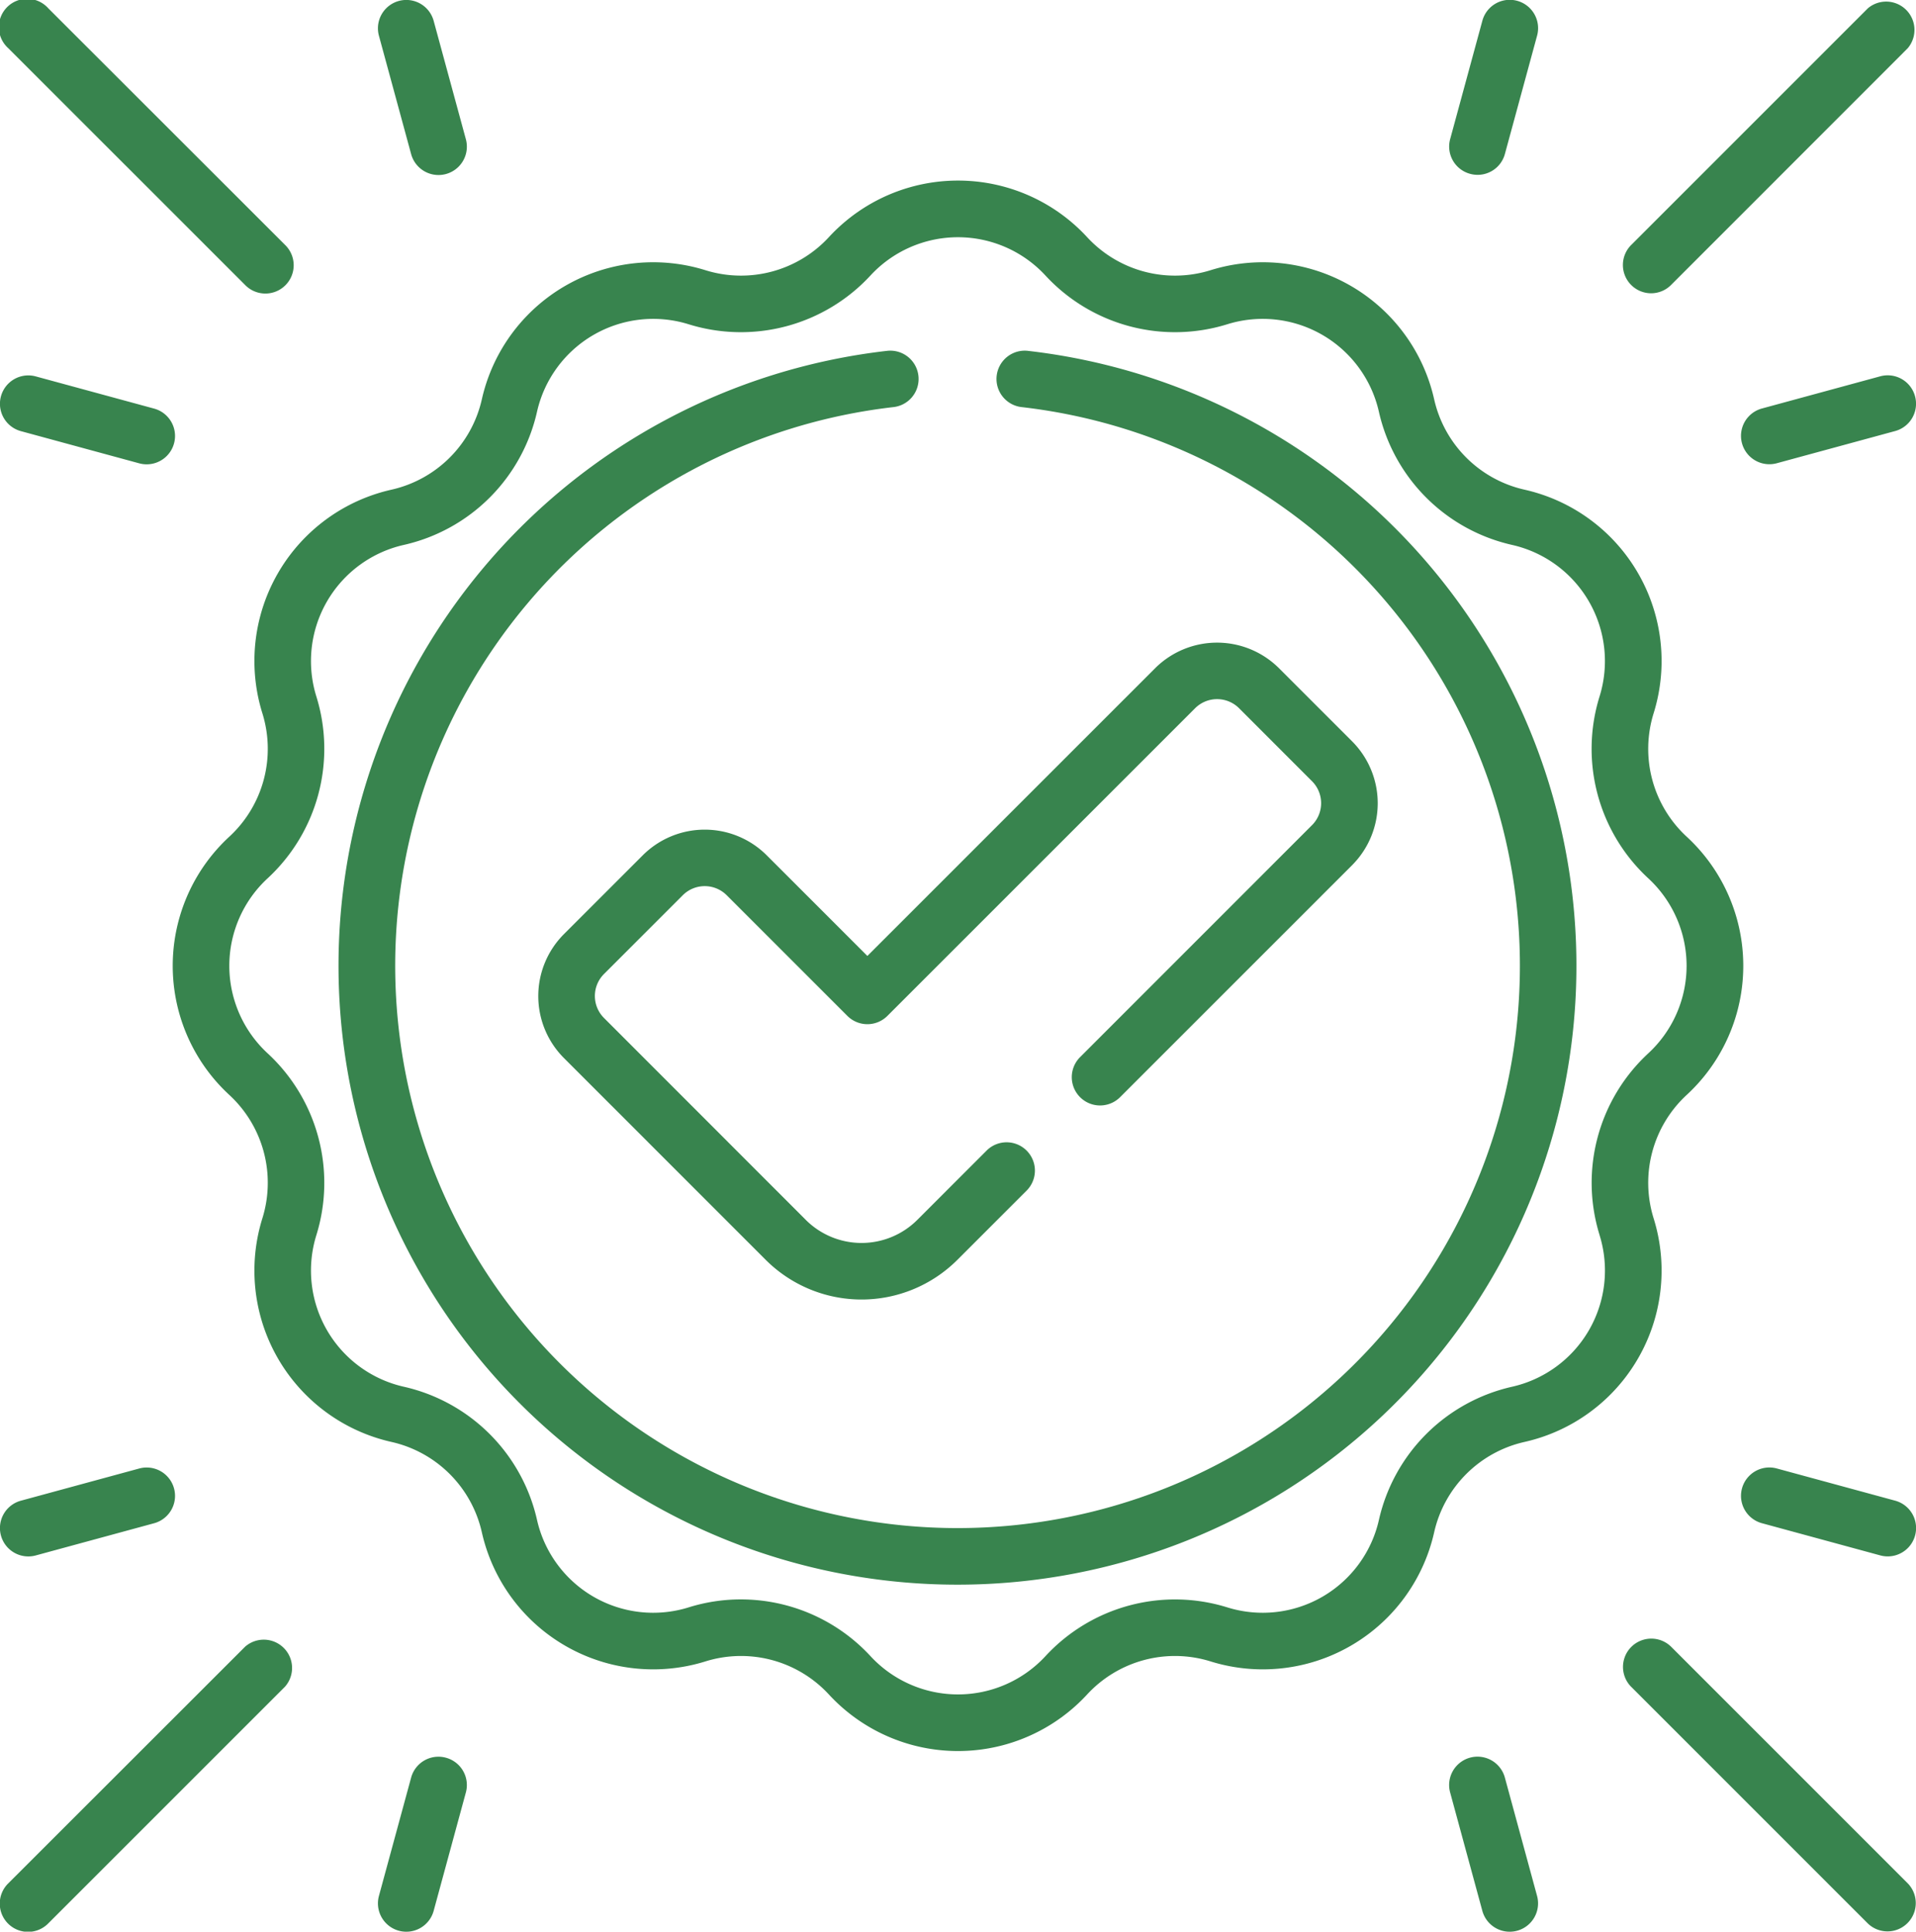
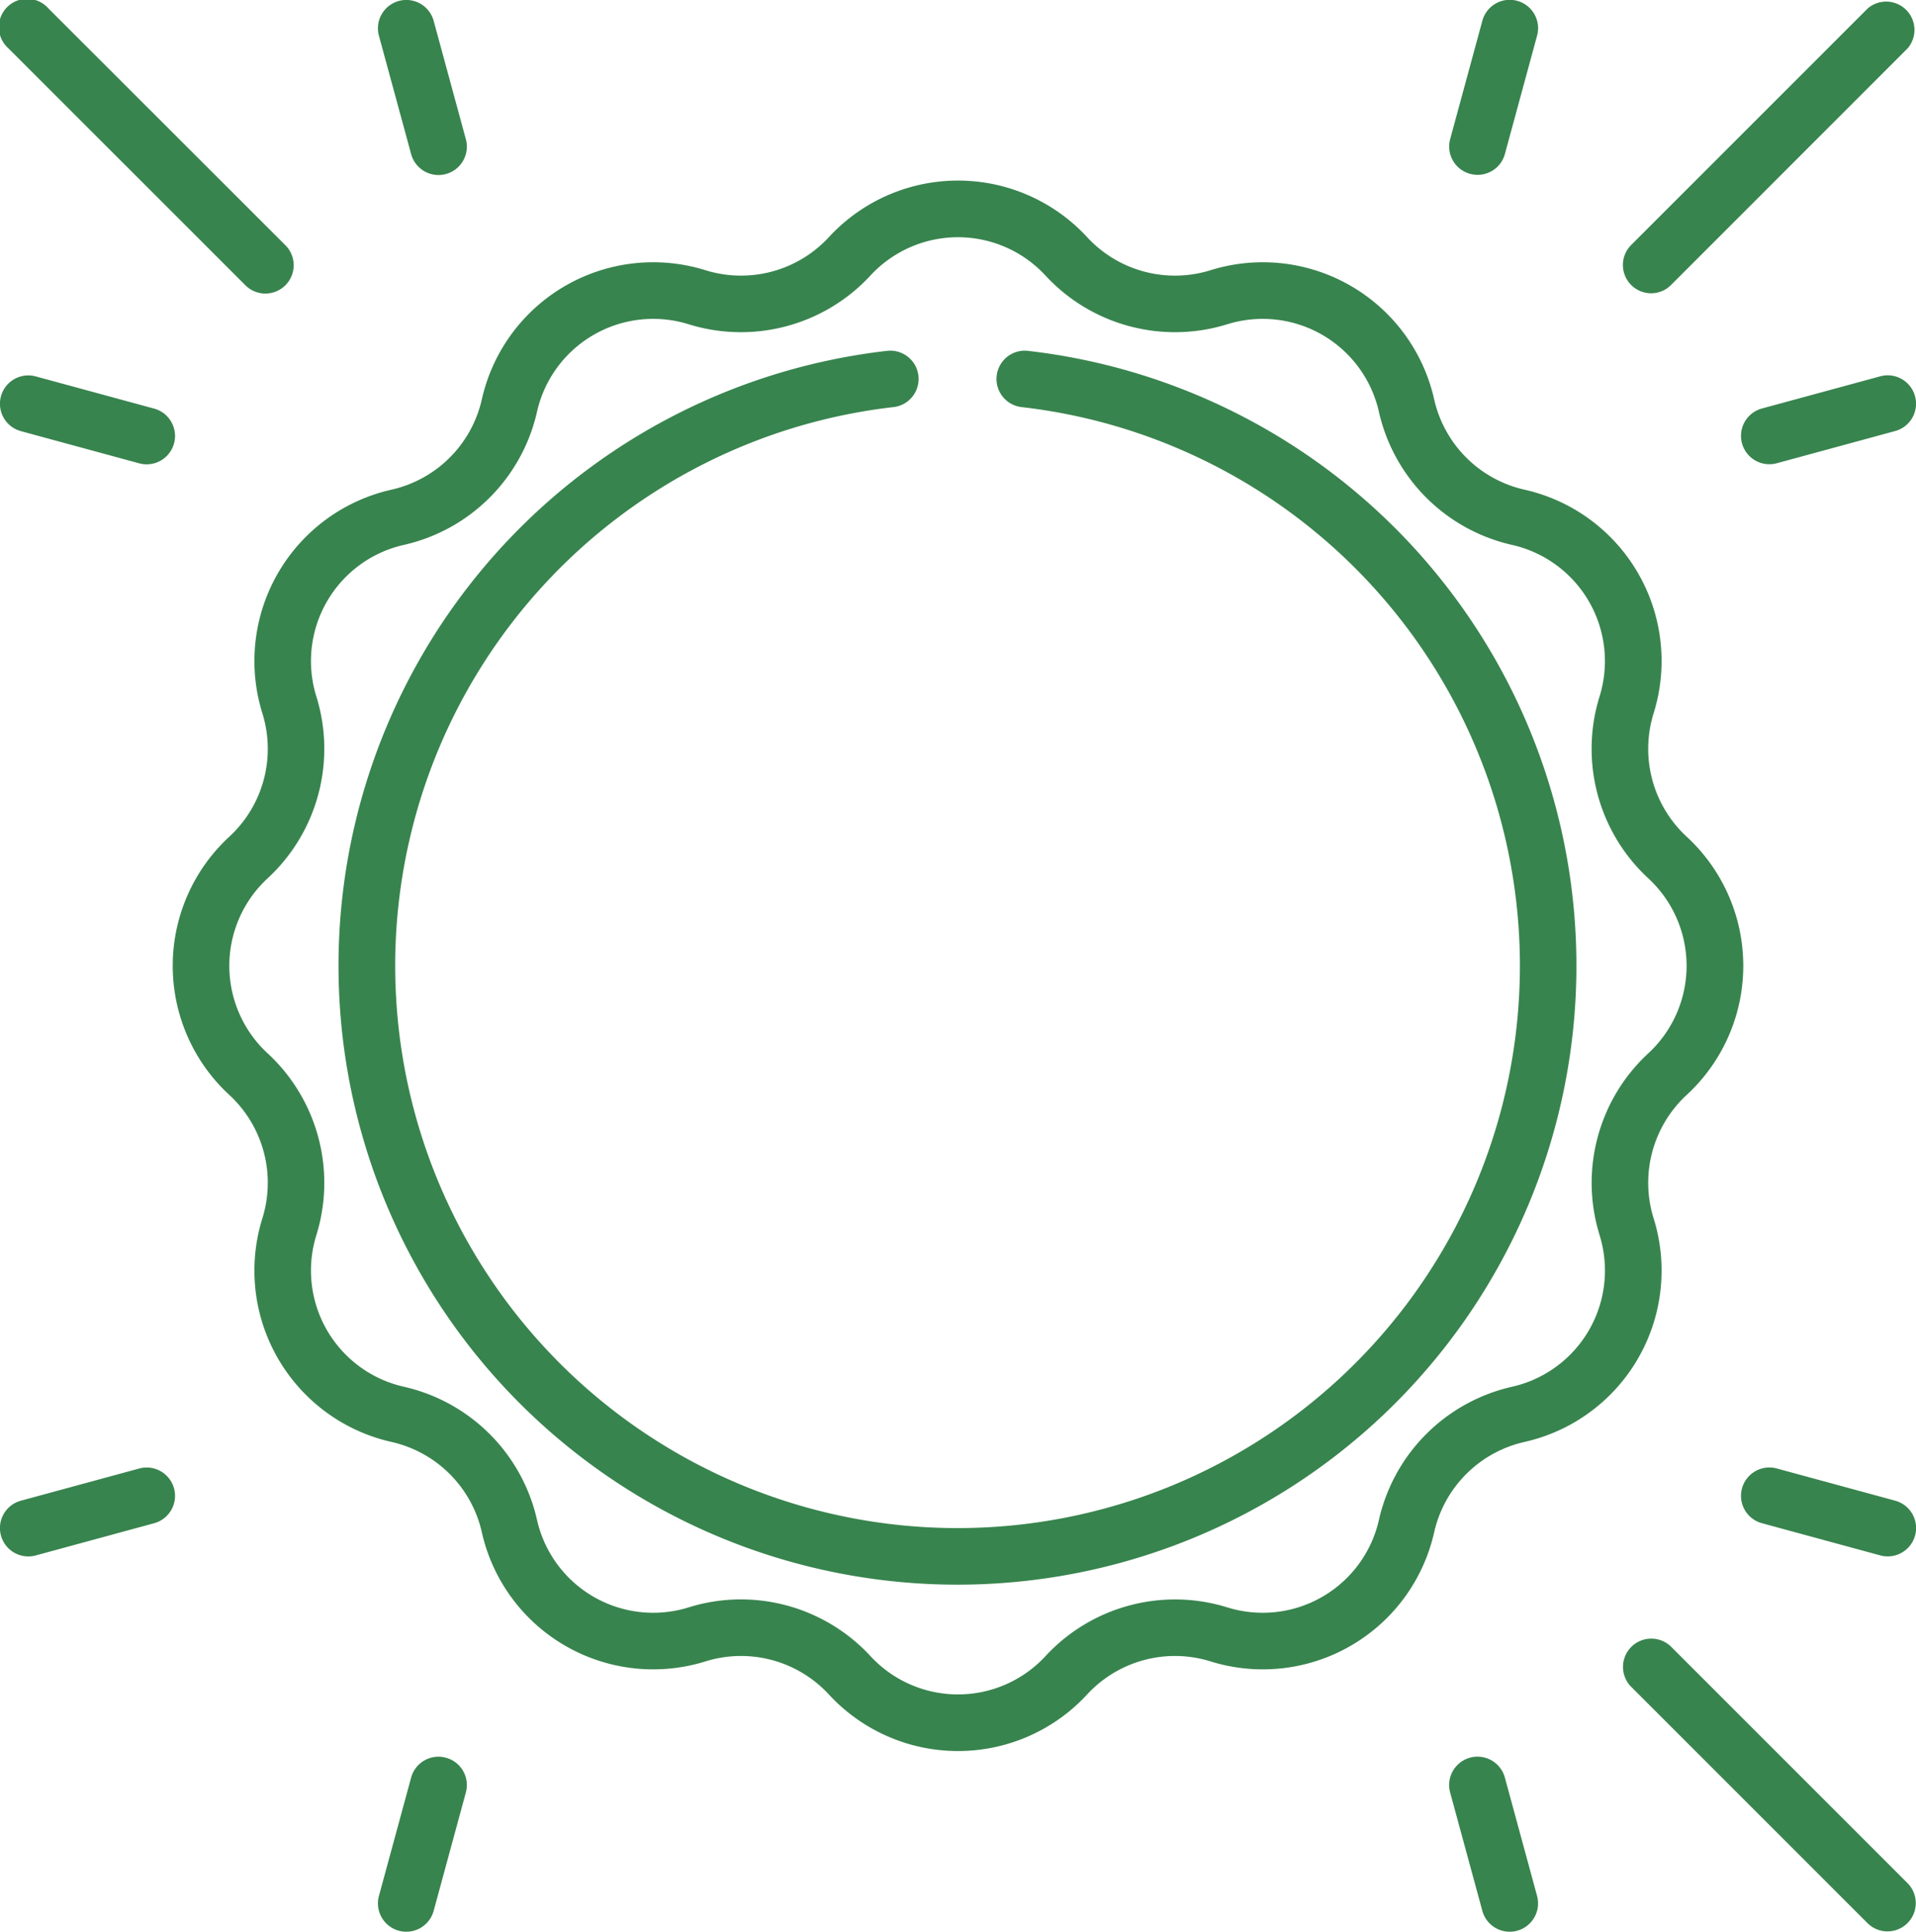
<svg xmlns="http://www.w3.org/2000/svg" width="59.512" height="60" viewBox="0 0 59.512 60">
  <g id="checked" transform="translate(-2.083 0)">
    <path id="Path_4678" data-name="Path 4678" d="M113.353,92.95a.879.879,0,1,0-.2,1.747,17.467,17.467,0,1,1-3.978,0,.879.879,0,0,0-.2-1.747,19.225,19.225,0,1,0,4.373,0Z" transform="translate(-79.339 -82.052)" fill="#38844e" />
    <path id="Path_4679" data-name="Path 4679" d="M93.859,80.093a3.713,3.713,0,0,1,1.025-3.825,5.455,5.455,0,0,0,0-8.028,3.713,3.713,0,0,1-1.025-3.825,5.455,5.455,0,0,0-4.014-6.952,3.713,3.713,0,0,1-2.8-2.8,5.455,5.455,0,0,0-6.952-4.014,3.713,3.713,0,0,1-3.825-1.025,5.455,5.455,0,0,0-8.028,0,3.713,3.713,0,0,1-3.825,1.025,5.455,5.455,0,0,0-6.952,4.014,3.713,3.713,0,0,1-2.8,2.8,5.455,5.455,0,0,0-4.014,6.952,3.713,3.713,0,0,1-1.025,3.825,5.455,5.455,0,0,0,0,8.028,3.713,3.713,0,0,1,1.025,3.825,5.455,5.455,0,0,0,4.014,6.952,3.713,3.713,0,0,1,2.8,2.8,5.455,5.455,0,0,0,6.952,4.014,3.713,3.713,0,0,1,3.825,1.025,5.455,5.455,0,0,0,8.028,0,3.713,3.713,0,0,1,3.825-1.025,5.455,5.455,0,0,0,6.952-4.014,3.713,3.713,0,0,1,2.8-2.8,5.455,5.455,0,0,0,4.014-6.952Zm-1.678.525a3.7,3.7,0,0,1-2.721,4.712,5.478,5.478,0,0,0-4.131,4.131,3.7,3.7,0,0,1-4.712,2.721,5.477,5.477,0,0,0-5.643,1.512,3.7,3.7,0,0,1-5.441,0,5.48,5.48,0,0,0-4.026-1.759,5.417,5.417,0,0,0-1.618.247,3.7,3.7,0,0,1-4.712-2.721,5.478,5.478,0,0,0-4.131-4.131,3.7,3.7,0,0,1-2.721-4.712,5.478,5.478,0,0,0-1.512-5.643,3.7,3.7,0,0,1,0-5.441,5.478,5.478,0,0,0,1.512-5.643,3.7,3.7,0,0,1,2.721-4.712,5.478,5.478,0,0,0,4.131-4.131,3.7,3.7,0,0,1,4.712-2.721,5.478,5.478,0,0,0,5.643-1.512,3.7,3.7,0,0,1,5.441,0,5.478,5.478,0,0,0,5.643,1.512,3.7,3.7,0,0,1,4.712,2.721,5.478,5.478,0,0,0,4.131,4.131,3.7,3.7,0,0,1,2.721,4.712,5.478,5.478,0,0,0,1.512,5.643,3.7,3.7,0,0,1,0,5.441A5.478,5.478,0,0,0,92.182,80.618Z" transform="translate(-40.415 -42.254)" fill="#38844e" />
    <path id="Path_4680" data-name="Path 4680" d="M433.066,9.112a.876.876,0,0,0,.621-.257L441.039,1.5A.879.879,0,0,0,439.8.261l-7.351,7.351a.879.879,0,0,0,.621,1.5Z" transform="translate(-379.701 -0.002)" fill="#38844e" />
    <path id="Path_4681" data-name="Path 4681" d="M468.954,100.124a.879.879,0,0,0-1.079-.617l-3.676,1a.879.879,0,1,0,.463,1.7l3.676-1A.879.879,0,0,0,468.954,100.124Z" transform="translate(-407.39 -87.818)" fill="#38844e" />
    <path id="Path_4682" data-name="Path 4682" d="M386.864,5.4a.878.878,0,0,0,1.079-.617l1-3.676a.879.879,0,0,0-1.7-.463l-1,3.676A.878.878,0,0,0,386.864,5.4Z" transform="translate(-339.117 0)" fill="#38844e" />
    <path id="Path_4683" data-name="Path 4683" d="M9.7,8.855a.879.879,0,1,0,1.243-1.243L3.587.261A.879.879,0,1,0,2.344,1.5Z" transform="translate(-0.003 -0.002)" fill="#38844e" />
    <path id="Path_4684" data-name="Path 4684" d="M6.871,100.51l-3.676-1a.879.879,0,0,0-.463,1.7l3.676,1a.879.879,0,1,0,.463-1.7Z" transform="translate(-0.001 -87.818)" fill="#38844e" />
    <path id="Path_4685" data-name="Path 4685" d="M103.264,4.787a.879.879,0,0,0,1.7-.463l-1-3.676a.879.879,0,1,0-1.7.463Z" transform="translate(-88.411 0)" fill="#38844e" />
    <path id="Path_4686" data-name="Path 4686" d="M433.688,434.529a.879.879,0,0,0-1.243,1.243l7.351,7.351a.879.879,0,0,0,1.243-1.243Z" transform="translate(-379.701 -383.38)" fill="#38844e" />
    <path id="Path_4687" data-name="Path 4687" d="M468.338,390l-3.676-1a.879.879,0,0,0-.463,1.7l3.676,1a.879.879,0,1,0,.463-1.7Z" transform="translate(-407.39 -343.386)" fill="#38844e" />
    <path id="Path_4688" data-name="Path 4688" d="M387.942,466.282a.879.879,0,1,0-1.7.463l1,3.676a.879.879,0,0,0,1.7-.463Z" transform="translate(-339.117 -411.067)" fill="#38844e" />
-     <path id="Path_4689" data-name="Path 4689" d="M9.7,434.529,2.344,441.88a.879.879,0,1,0,1.243,1.243l7.351-7.351A.879.879,0,0,0,9.7,434.529Z" transform="translate(-0.003 -383.38)" fill="#38844e" />
    <path id="Path_4690" data-name="Path 4690" d="M6.407,389l-3.676,1a.879.879,0,1,0,.463,1.7l3.676-1a.879.879,0,1,0-.463-1.7Z" transform="translate(0 -343.385)" fill="#38844e" />
    <path id="Path_4691" data-name="Path 4691" d="M104.343,465.666a.879.879,0,0,0-1.079.617l-1,3.676a.879.879,0,1,0,1.7.463l1-3.676A.879.879,0,0,0,104.343,465.666Z" transform="translate(-88.411 -411.068)" fill="#38844e" />
-     <path id="Path_4692" data-name="Path 4692" d="M161.58,183.225a.879.879,0,0,0,1.243,1.243l7.212-7.212a2.723,2.723,0,0,0,0-3.851l-2.267-2.267a2.726,2.726,0,0,0-3.851,0l-8.936,8.936-3.126-3.126a2.723,2.723,0,0,0-3.851,0l-2.447,2.447a2.723,2.723,0,0,0,0,3.851l6.269,6.27a4.211,4.211,0,0,0,5.948,0l2.161-2.161a.879.879,0,0,0-1.243-1.243l-2.161,2.161a2.451,2.451,0,0,1-3.462,0L146.8,182a.965.965,0,0,1,0-1.365l2.447-2.447a.965.965,0,0,1,1.365,0l3.748,3.748a.879.879,0,0,0,1.243,0l9.558-9.557a.966.966,0,0,1,1.365,0l2.266,2.267a.965.965,0,0,1,0,1.365Z" transform="translate(-125.957 -150.38)" fill="#38844e" />
  </g>
</svg>